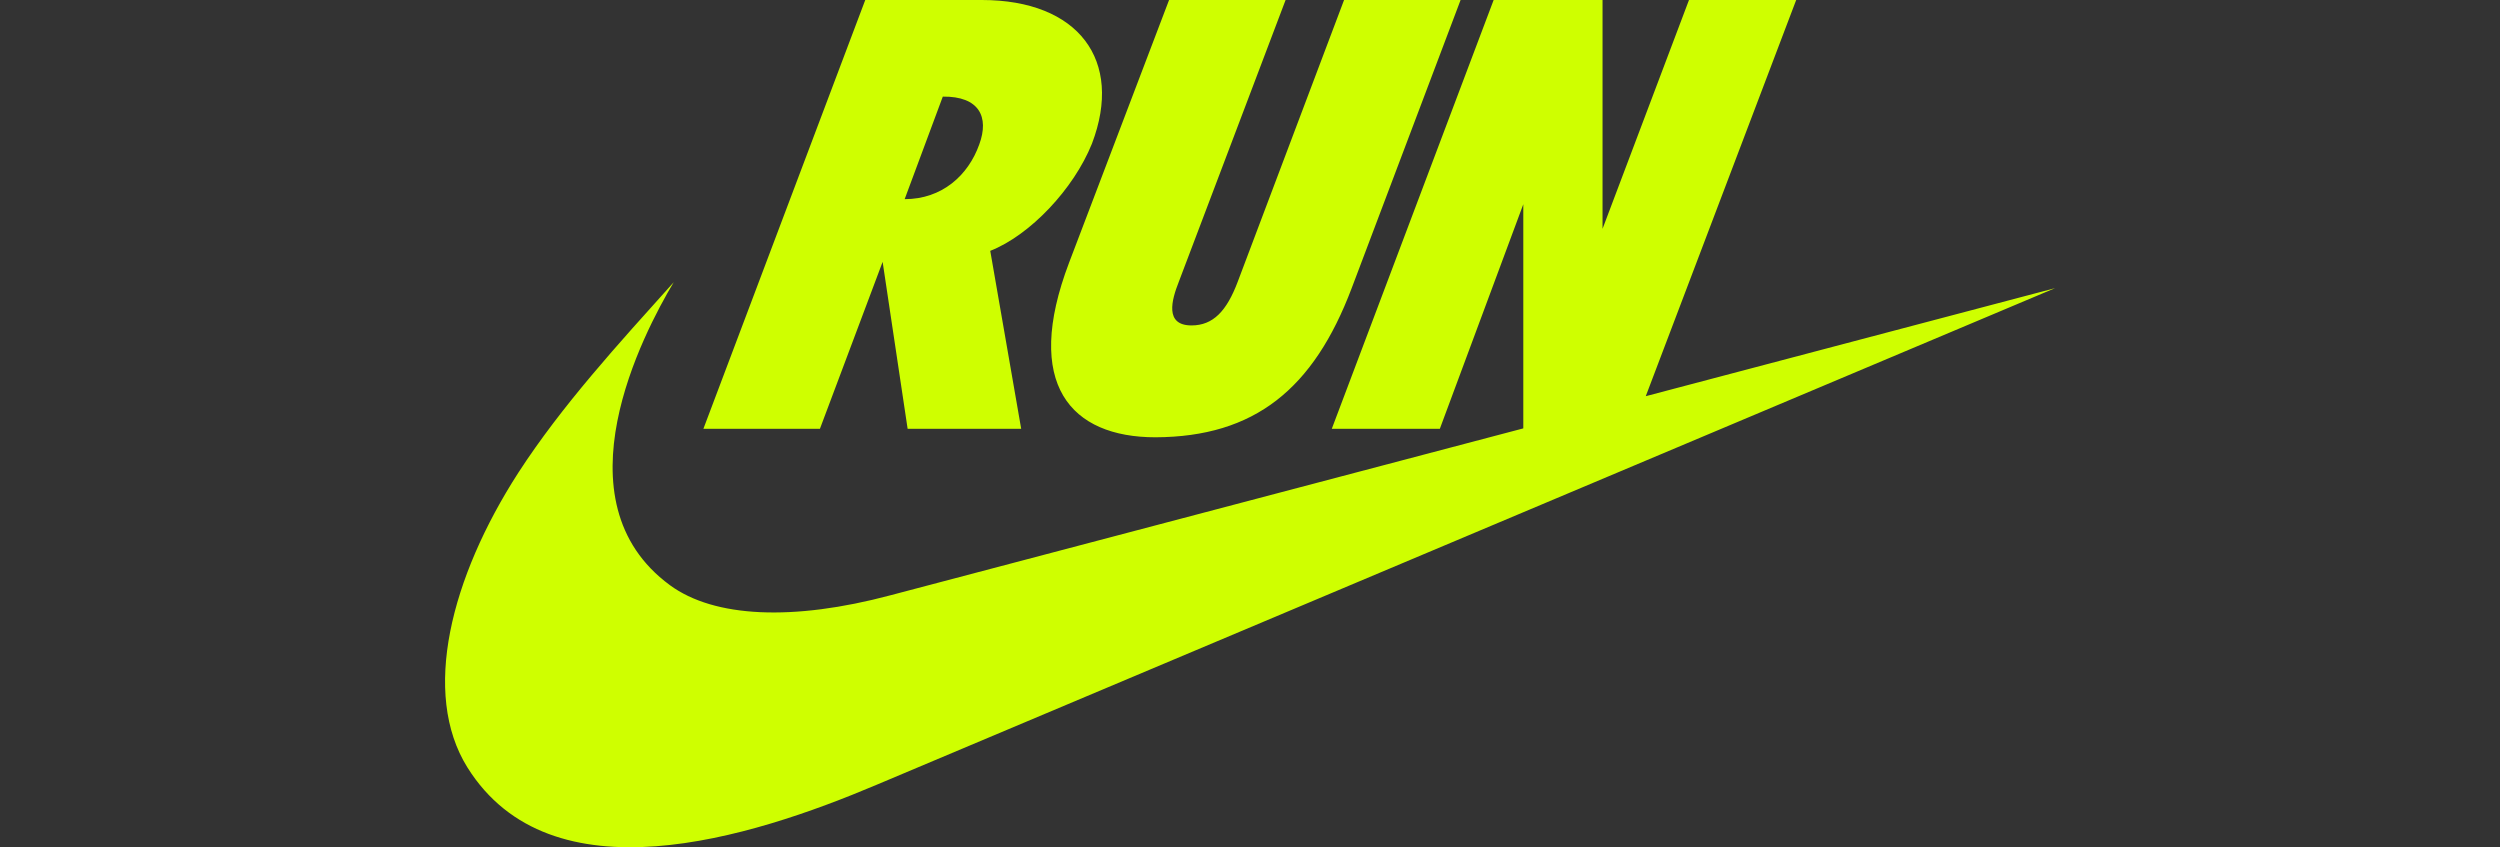
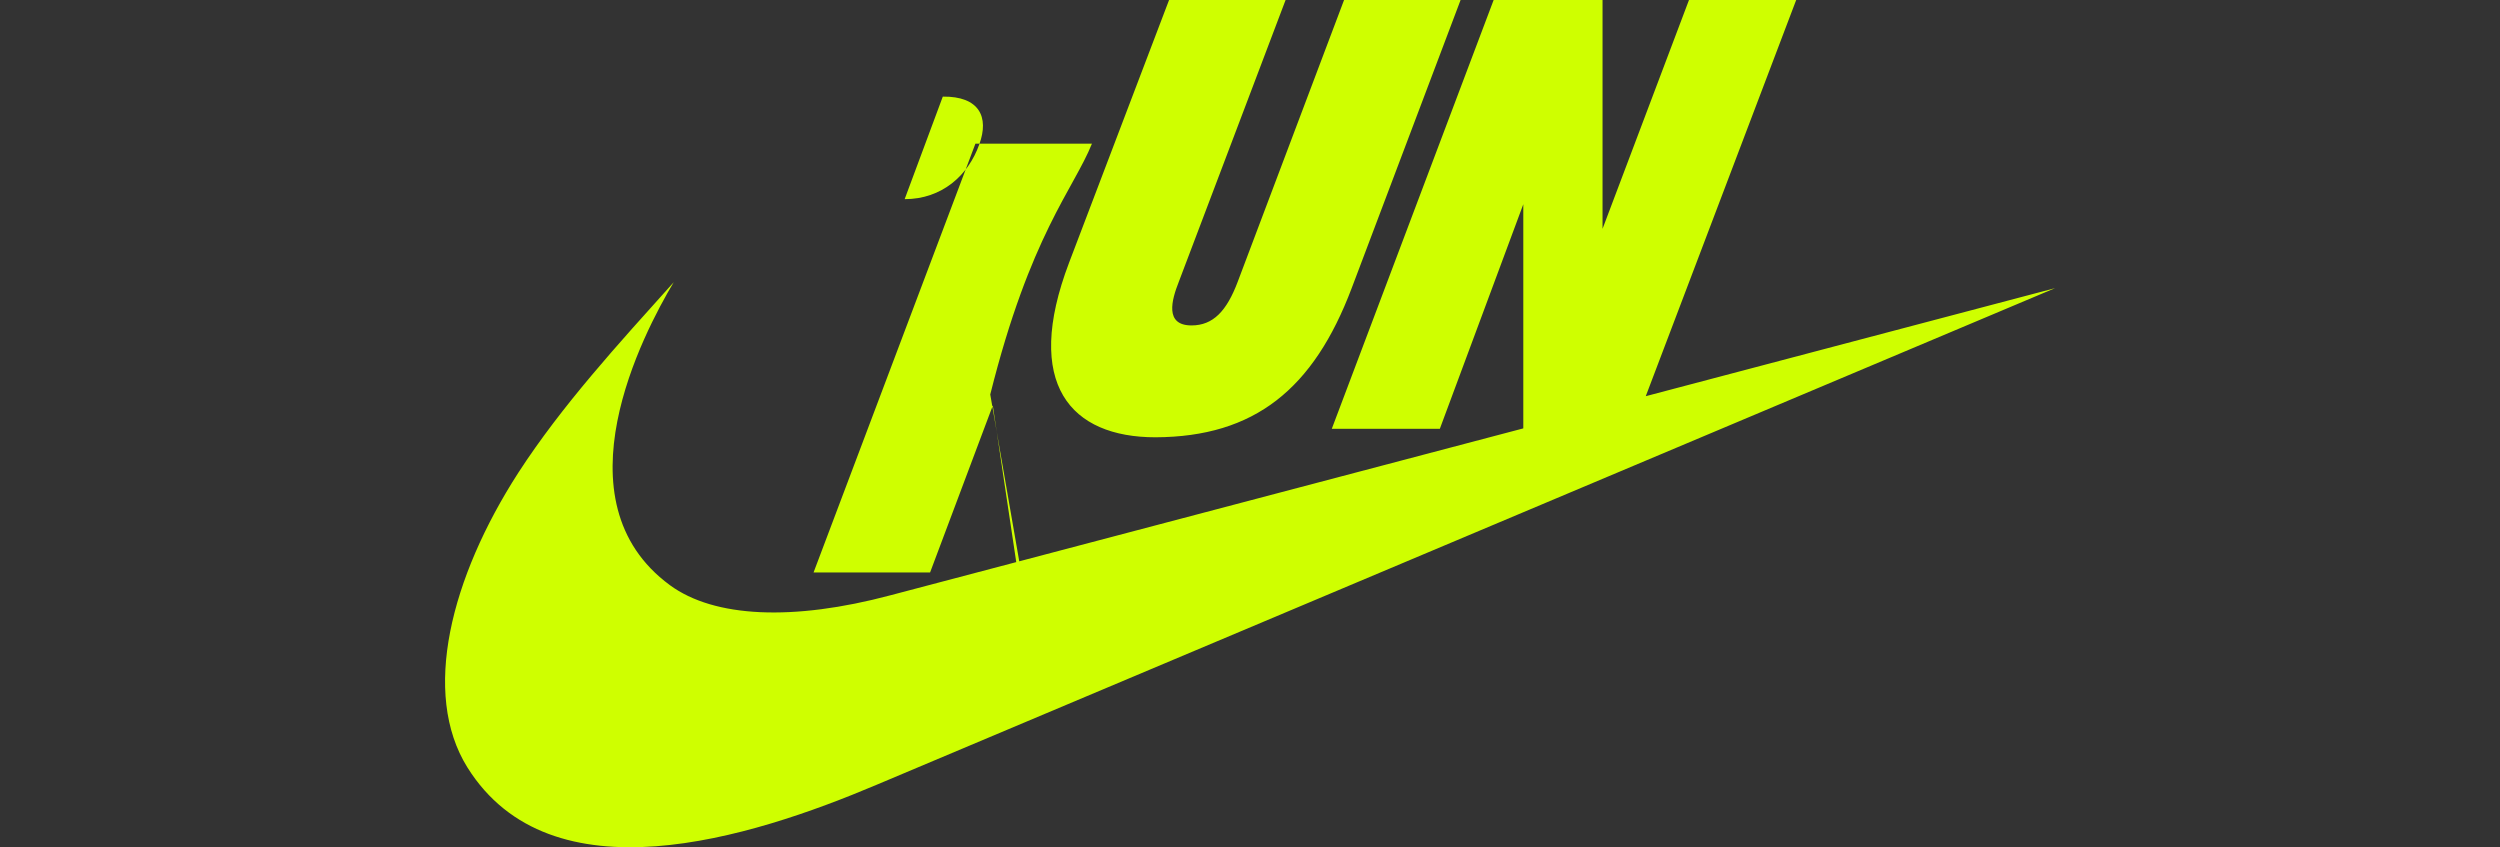
<svg xmlns="http://www.w3.org/2000/svg" version="1.1" id="Layer_1" x="0px" y="0px" viewBox="0 0 590 200" style="enable-background:new 0 0 590 200;" xml:space="preserve">
  <rect x="0" y="0" width="590" height="200" fill="#333333" stroke="none" />
  <style type="text/css">
	.st0{fill:#CFFF00;}
</style>
  <g>
-     <path class="st0" d="M231.1,34.1c-2.6,7.3-8.8,12.9-17.6,12.9l9-24.2C231.1,22.7,233.5,27.6,231.1,34.1 M257.7,33.9   C265.2,14.2,254.5,0,231.7,0h-27.5l-38.2,101.2h27.5l14.8-39.4l5.9,39.4H241l-7.3-42C243.1,55.5,253.4,44.6,257.7,33.9 M319,68   l25.7-68h-27.5l-25.1,66.5c-2.6,6.9-5.8,10.3-10.9,10.3c-6.4,0-4.7-6-3-10.3L303.4,0h-27.5l-23.6,62c-10.9,28.7,0.4,41.2,20.4,41.2   C296.1,103.1,310,91.8,319,68 M388.4,93.5L423.9,0h-25.3l-20.4,54V0h-25.7l-38.2,101.2h25.5l19.7-53v52.9l-149.4,39.4   c-22.9,6.1-41.5,5.3-52-2.4c-27.1-19.9-6.3-59.4,0.9-71.5c-13.1,14.6-26.4,29.1-36.7,45c-15.9,24.7-22.9,52-12,69.5   c19.7,31.5,66.6,16.8,96.6,4.1L485,68L388.4,93.5z" />
+     <path class="st0" d="M231.1,34.1c-2.6,7.3-8.8,12.9-17.6,12.9l9-24.2C231.1,22.7,233.5,27.6,231.1,34.1 M257.7,33.9   h-27.5l-38.2,101.2h27.5l14.8-39.4l5.9,39.4H241l-7.3-42C243.1,55.5,253.4,44.6,257.7,33.9 M319,68   l25.7-68h-27.5l-25.1,66.5c-2.6,6.9-5.8,10.3-10.9,10.3c-6.4,0-4.7-6-3-10.3L303.4,0h-27.5l-23.6,62c-10.9,28.7,0.4,41.2,20.4,41.2   C296.1,103.1,310,91.8,319,68 M388.4,93.5L423.9,0h-25.3l-20.4,54V0h-25.7l-38.2,101.2h25.5l19.7-53v52.9l-149.4,39.4   c-22.9,6.1-41.5,5.3-52-2.4c-27.1-19.9-6.3-59.4,0.9-71.5c-13.1,14.6-26.4,29.1-36.7,45c-15.9,24.7-22.9,52-12,69.5   c19.7,31.5,66.6,16.8,96.6,4.1L485,68L388.4,93.5z" />
  </g>
</svg>